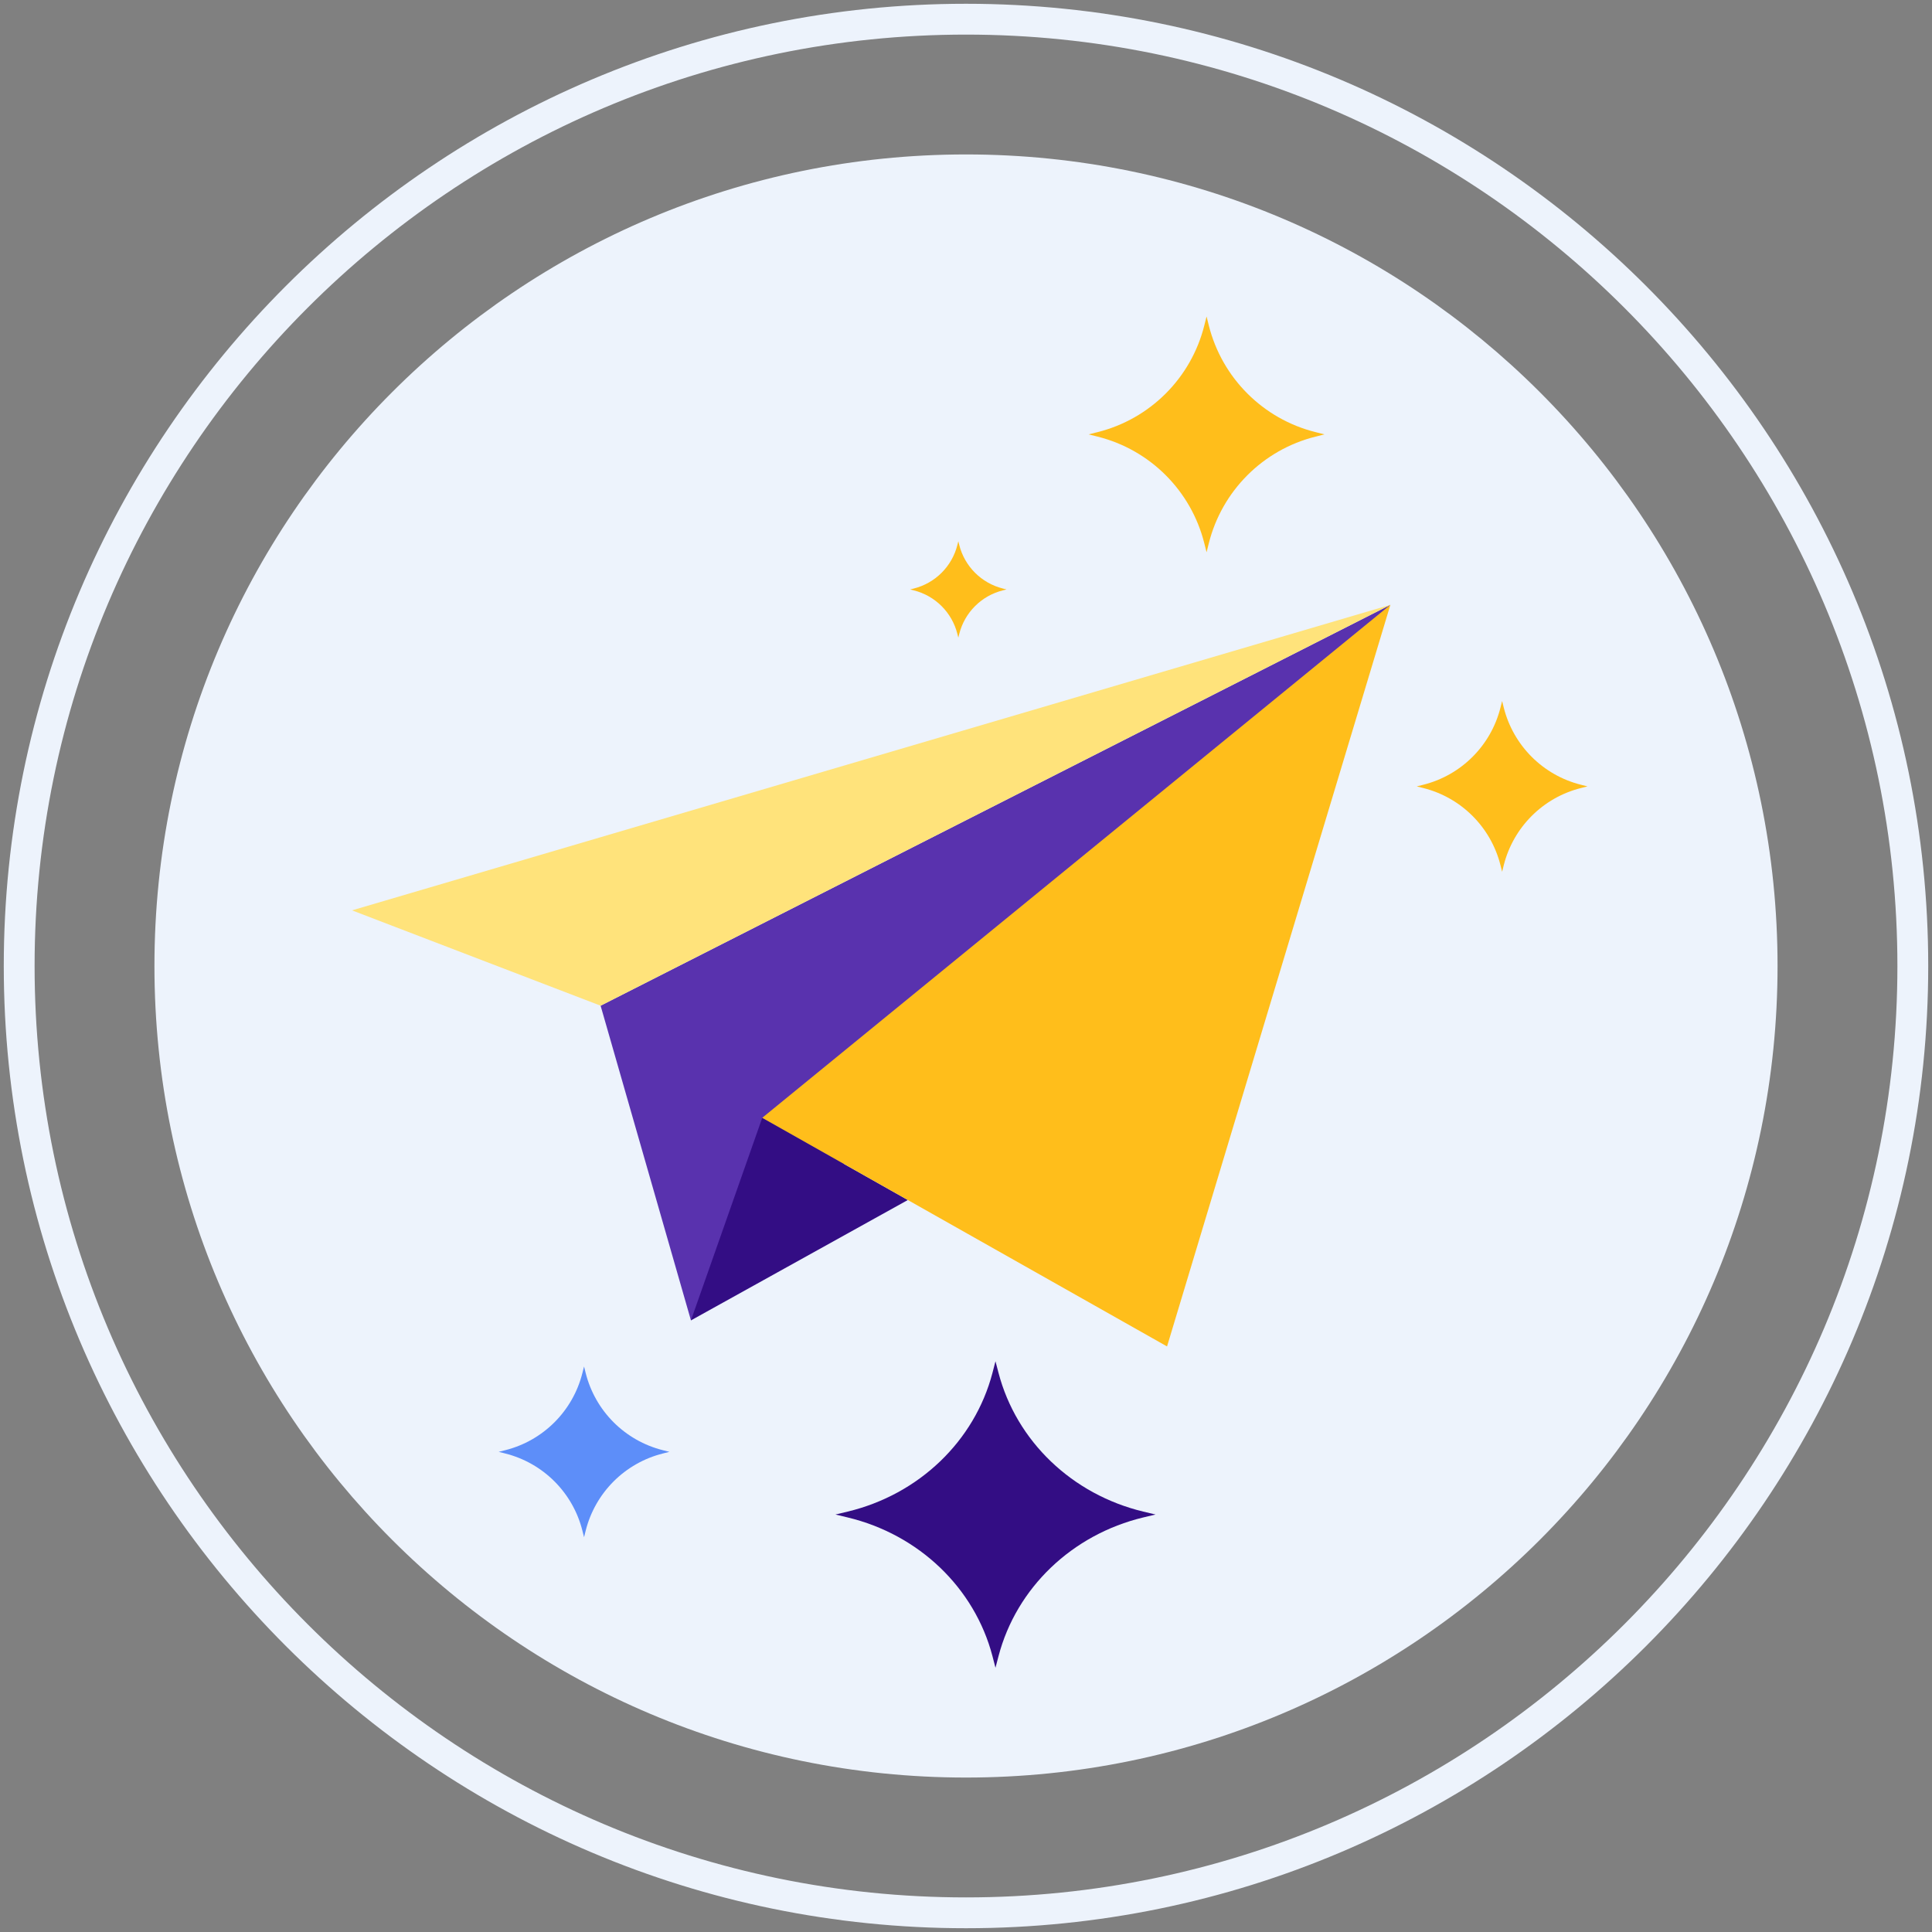
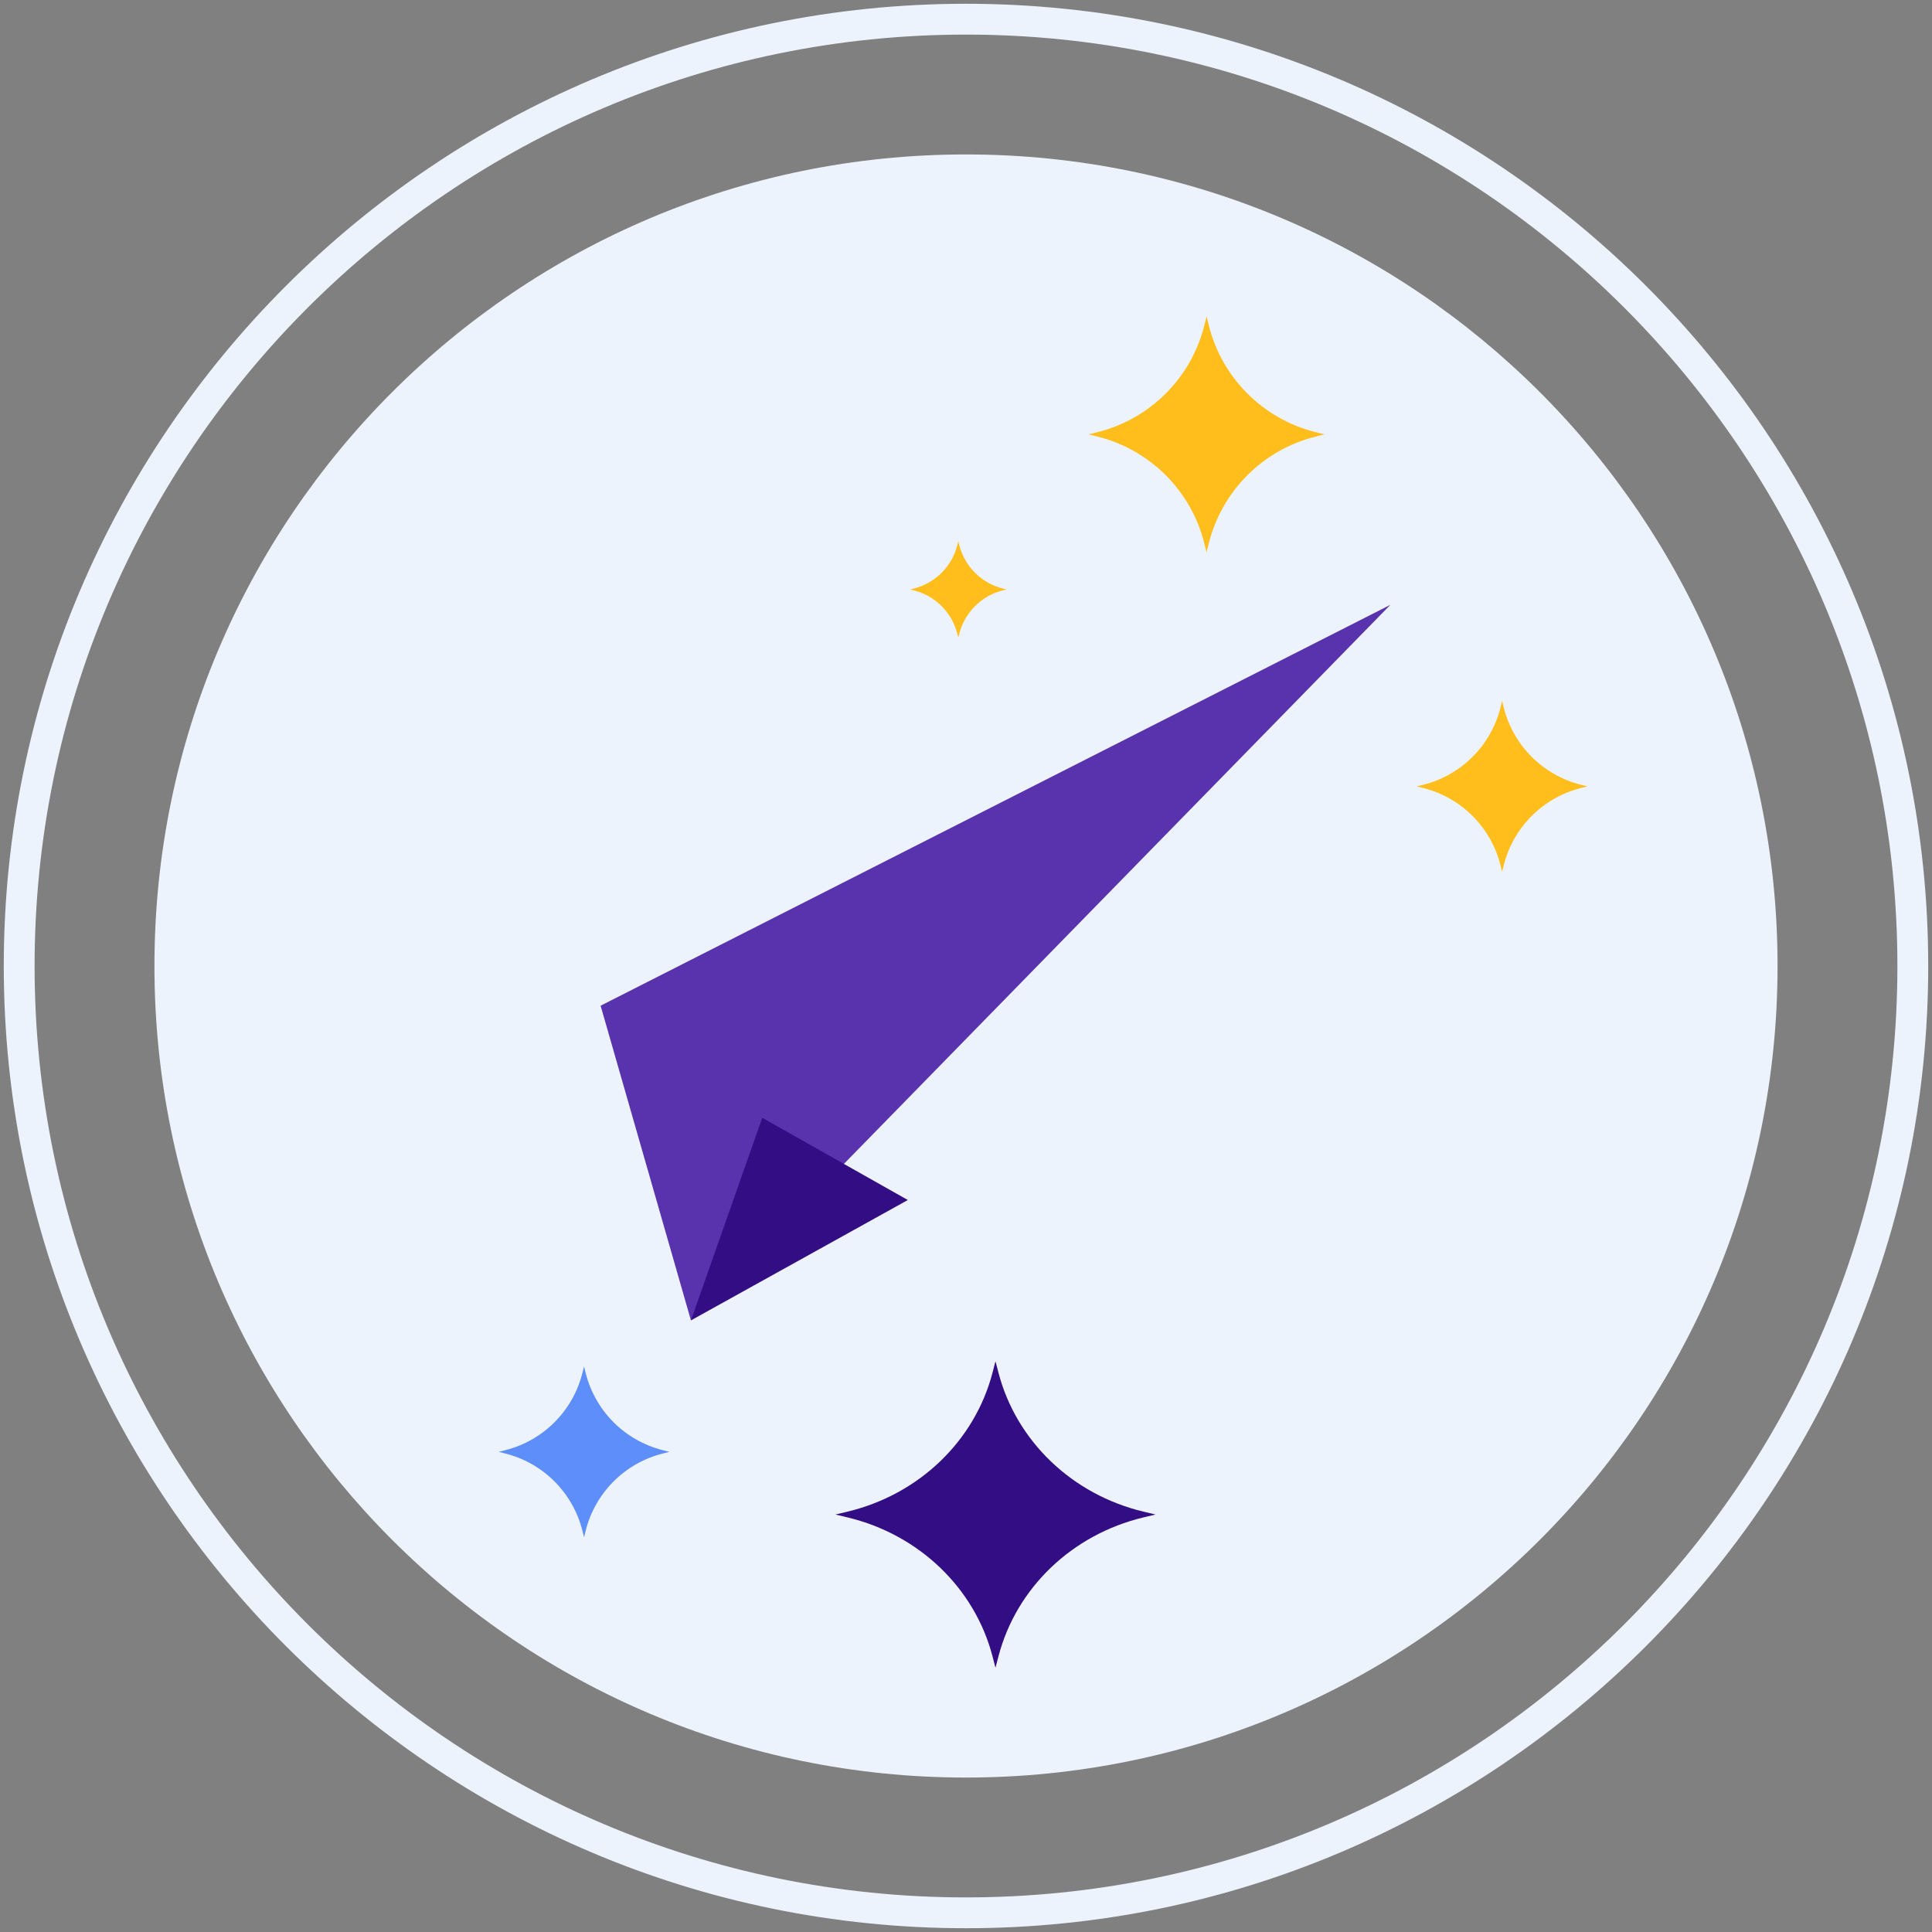
<svg xmlns="http://www.w3.org/2000/svg" version="1.1" id="Layer_1" x="0px" y="0px" viewBox="0 0 512 512" style="enable-background:new 0 0 512 512;" xml:space="preserve">
  <rect x="0" y="0" width="512" height="512" fill="#808080" stroke="none" />
  <style type="text/css">
	.st0{fill:#35216D;}
	.st1{fill:#EDF3FC;}
	.st2{fill:#330D84;}
	.st3{fill:#FFBE1B;}
	.st4{fill:#0061F3;}
	.st5{fill:#8C7BFD;}
	.st6{fill:#FFFFFF;}
	.st7{fill:#5932AE;}
	.st8{fill:#1C46C4;}
	.st9{fill:#6857E5;}
	.st10{fill:#5D8EF9;}
	.st11{fill:#8AC9F9;}
	.st12{fill:#FFE37B;}
	.st13{fill:#FFD000;}
	.st14{fill:#2EF39E;}
	.st15{fill:#330D84;stroke:#330D84;stroke-width:0.631;stroke-linecap:round;stroke-linejoin:round;stroke-miterlimit:10;}
	.st16{fill:#FFFFFF;stroke:#FFFFFF;stroke-width:0.737;stroke-linecap:round;stroke-linejoin:round;stroke-miterlimit:10;}
	.st17{fill:none;}
	.st18{fill:#FDB813;}
</style>
  <g>
    <g>
      <g>
        <path class="st1" d="M255.999,40.928c-118.778,0-215.071,96.294-215.071,215.074c0,118.776,96.292,215.068,215.071,215.068     S471.07,374.778,471.07,256.002C471.07,137.222,374.777,40.928,255.999,40.928z" />
      </g>
    </g>
    <g>
      <g>
        <path class="st1" d="M255.999,1C115.391,1,1,115.392,1,256.002C1,396.609,115.391,511,255.999,511S511,396.609,511,256.002     C511,115.392,396.607,1,255.999,1z M255.999,502.832c-136.103,0-246.83-110.728-246.83-246.83     c0-136.104,110.727-246.833,246.83-246.833c136.102,0,246.832,110.729,246.832,246.833     C502.831,392.104,392.101,502.832,255.999,502.832z" />
      </g>
    </g>
    <g>
      <g>
        <path class="st3" d="M418.981,207.97c-10.079-2.523-17.945-10.394-20.474-20.471l-0.428-1.72l-0.433,1.72     c-2.524,10.078-10.394,17.948-20.471,20.471l-1.721,0.433l1.721,0.433c10.077,2.524,17.947,10.392,20.471,20.469l0.433,1.719     l0.428-1.719c2.529-10.077,10.395-17.945,20.474-20.469l1.721-0.433L418.981,207.97z" />
      </g>
    </g>
    <g>
      <g>
        <path class="st3" d="M265.766,155.964c-5.69-1.425-10.131-5.868-11.559-11.557l-0.241-0.971l-0.245,0.971     c-1.425,5.689-5.868,10.132-11.557,11.557l-0.971,0.245l0.971,0.245c5.689,1.425,10.132,5.867,11.557,11.556l0.245,0.97     l0.241-0.97c1.428-5.689,5.868-10.131,11.559-11.556l0.972-0.245L265.766,155.964z" />
      </g>
    </g>
    <g>
      <g>
        <path class="st3" d="M348.623,114.515c-13.921-3.485-24.785-14.355-28.278-28.274l-0.591-2.376l-0.598,2.376     c-3.486,13.919-14.356,24.789-28.274,28.274l-2.376,0.598l2.376,0.598c13.918,3.486,24.788,14.354,28.274,28.271l0.598,2.375     l0.591-2.375c3.493-13.917,14.357-24.785,28.278-28.271l2.377-0.598L348.623,114.515z" />
      </g>
    </g>
    <g>
      <g>
        <path class="st10" d="M175.682,384.321c-10.079-2.523-17.945-10.394-20.474-20.471l-0.428-1.72l-0.433,1.72     c-2.524,10.078-10.394,17.948-20.471,20.471l-1.721,0.433l1.721,0.433c10.077,2.524,17.947,10.392,20.471,20.469l0.433,1.719     l0.428-1.719c2.529-10.077,10.395-17.945,20.474-20.469l1.721-0.433L175.682,384.321z" />
      </g>
    </g>
    <path class="st2" d="M302.998,400.593l3.231,0.769l-3.231,0.772c-18.889,4.533-33.633,18.663-38.378,36.753l-0.809,3.089   l-0.801-3.089c-4.741-18.09-19.492-32.22-38.388-36.753l-3.217-0.772l3.217-0.769c18.896-4.535,33.648-18.669,38.388-36.754   l0.801-3.091l0.809,3.091C269.365,381.924,284.109,396.058,302.998,400.593L302.998,400.593z" />
    <polygon class="st7" points="368.465,160.283 159.168,266.521 183.107,349.917  " />
-     <polygon class="st12" points="368.465,160.283 93.285,241.254 159.168,266.521  " />
    <polygon class="st2" points="202.006,296.227 183.107,349.917 240.583,318.017  " />
-     <polygon class="st3" points="368.465,160.283 309.28,356.821 202.006,296.227  " />
  </g>
</svg>